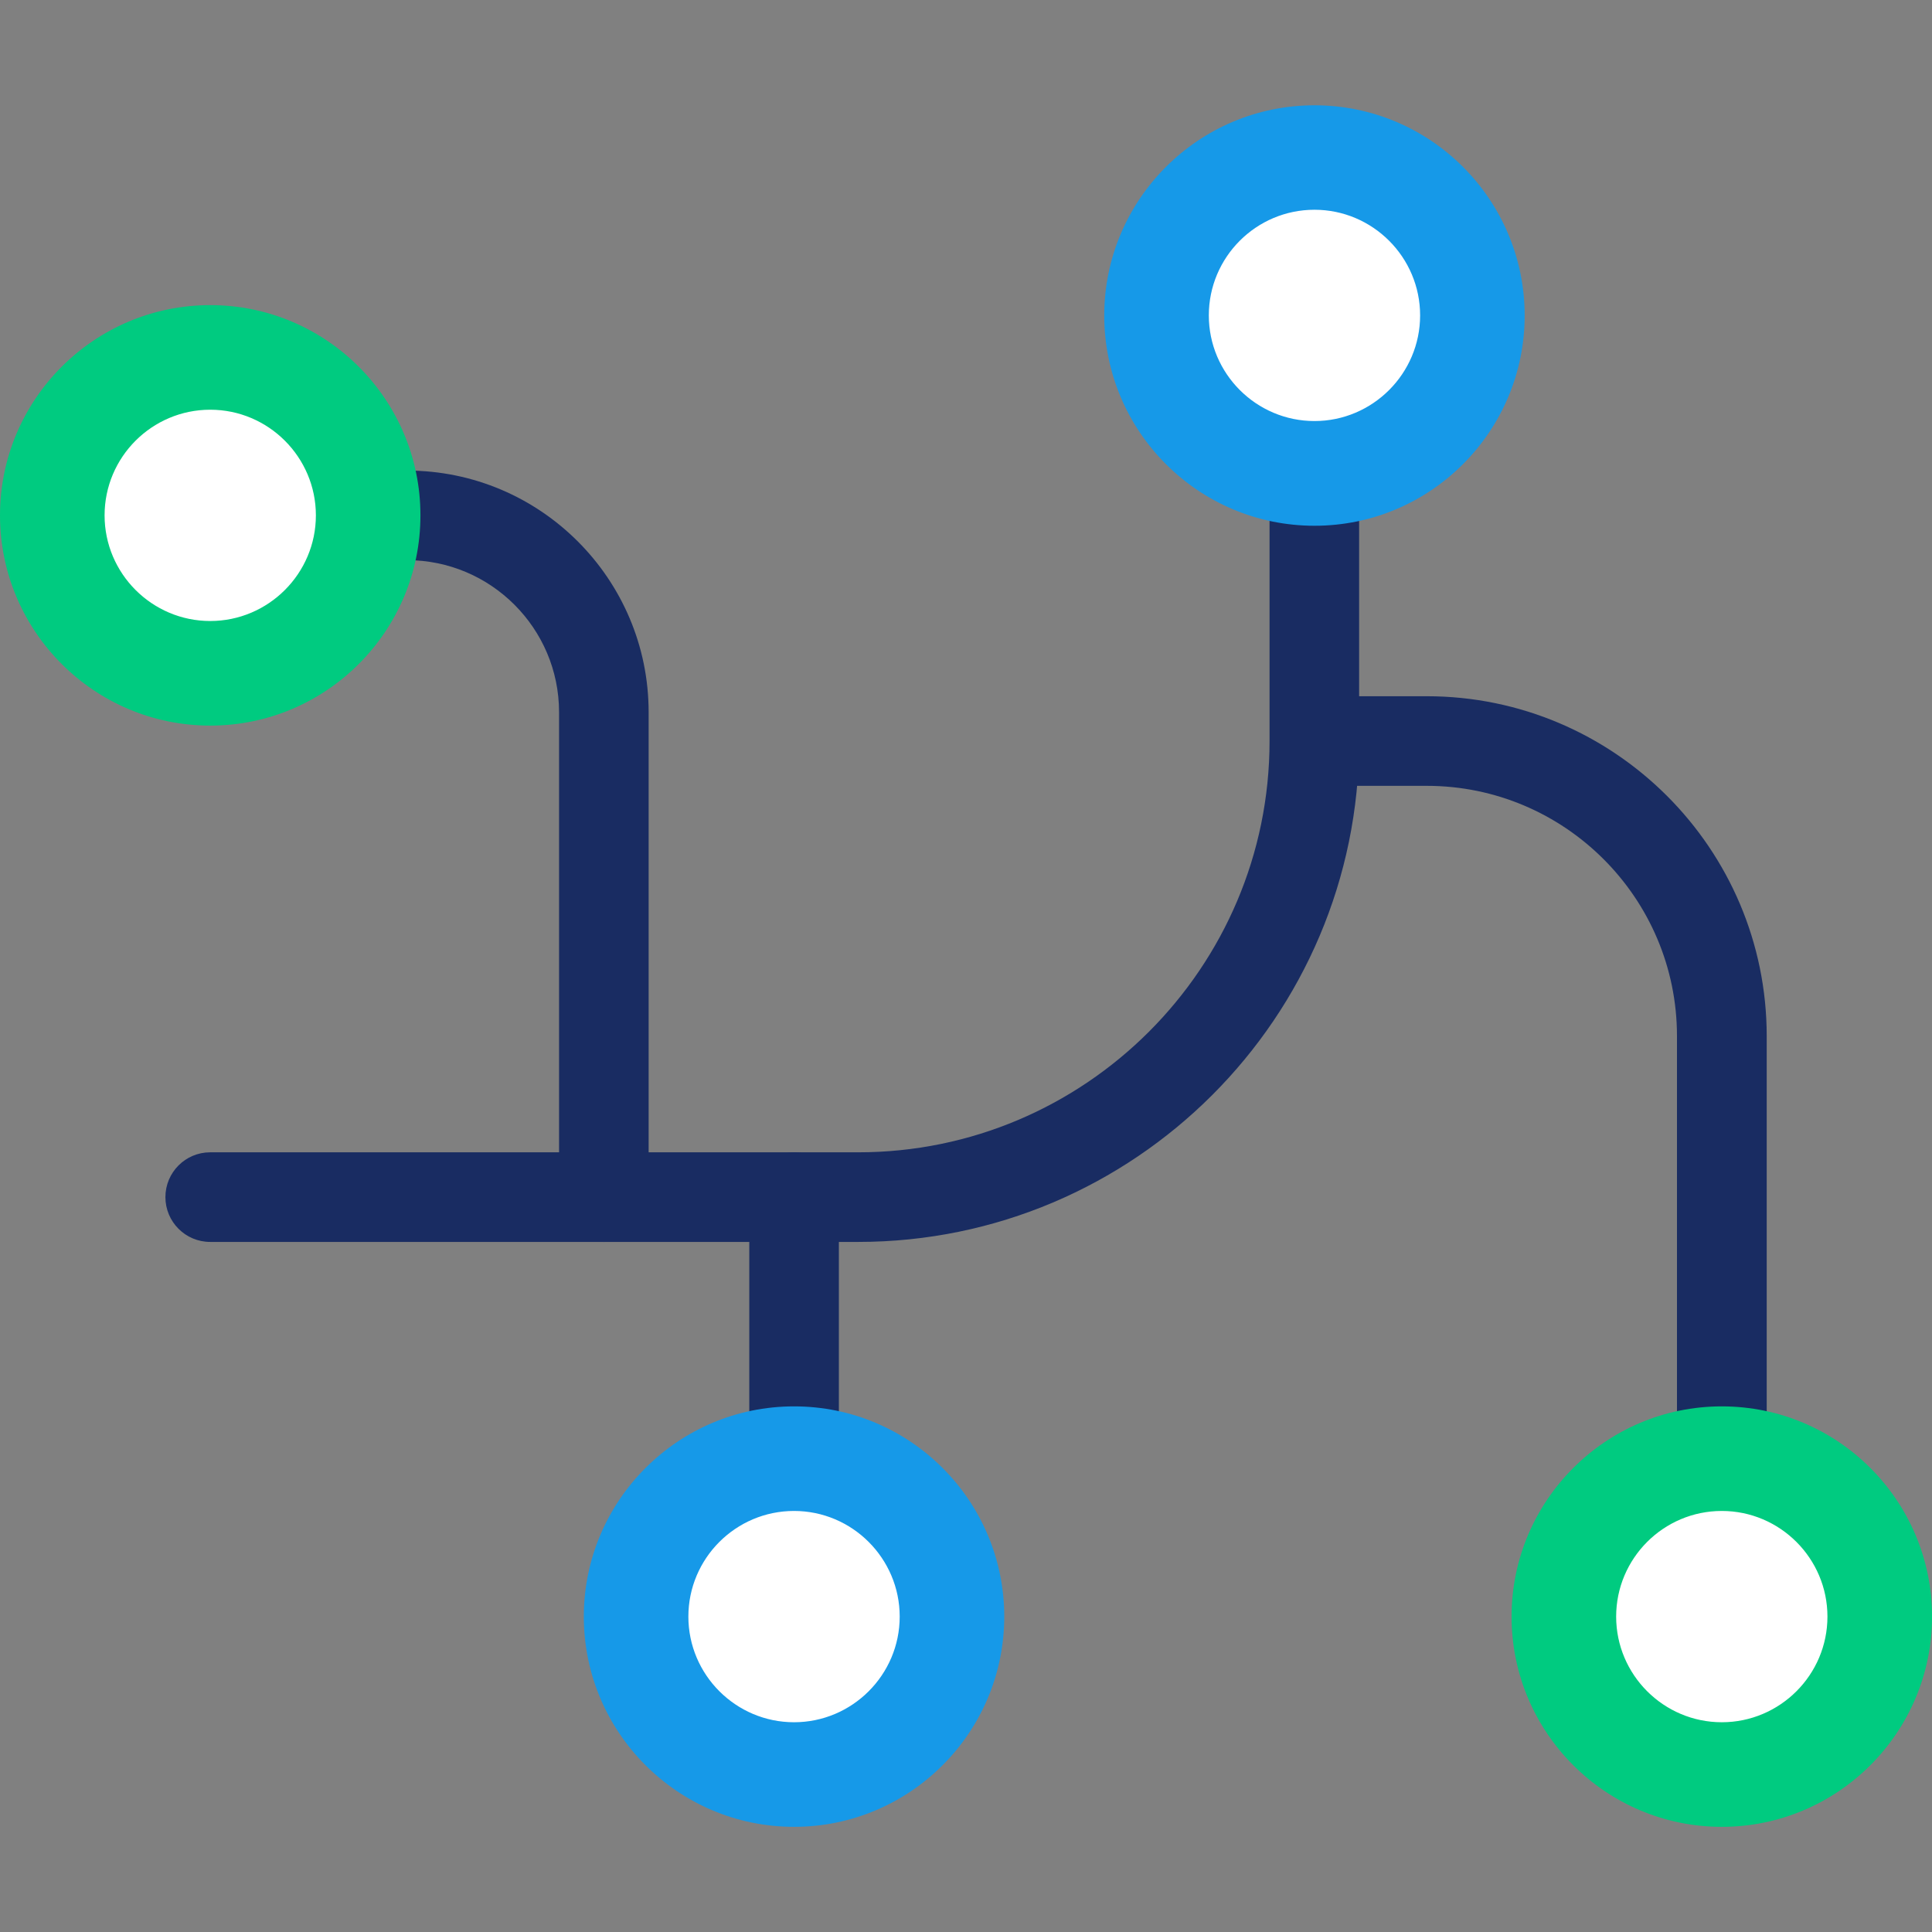
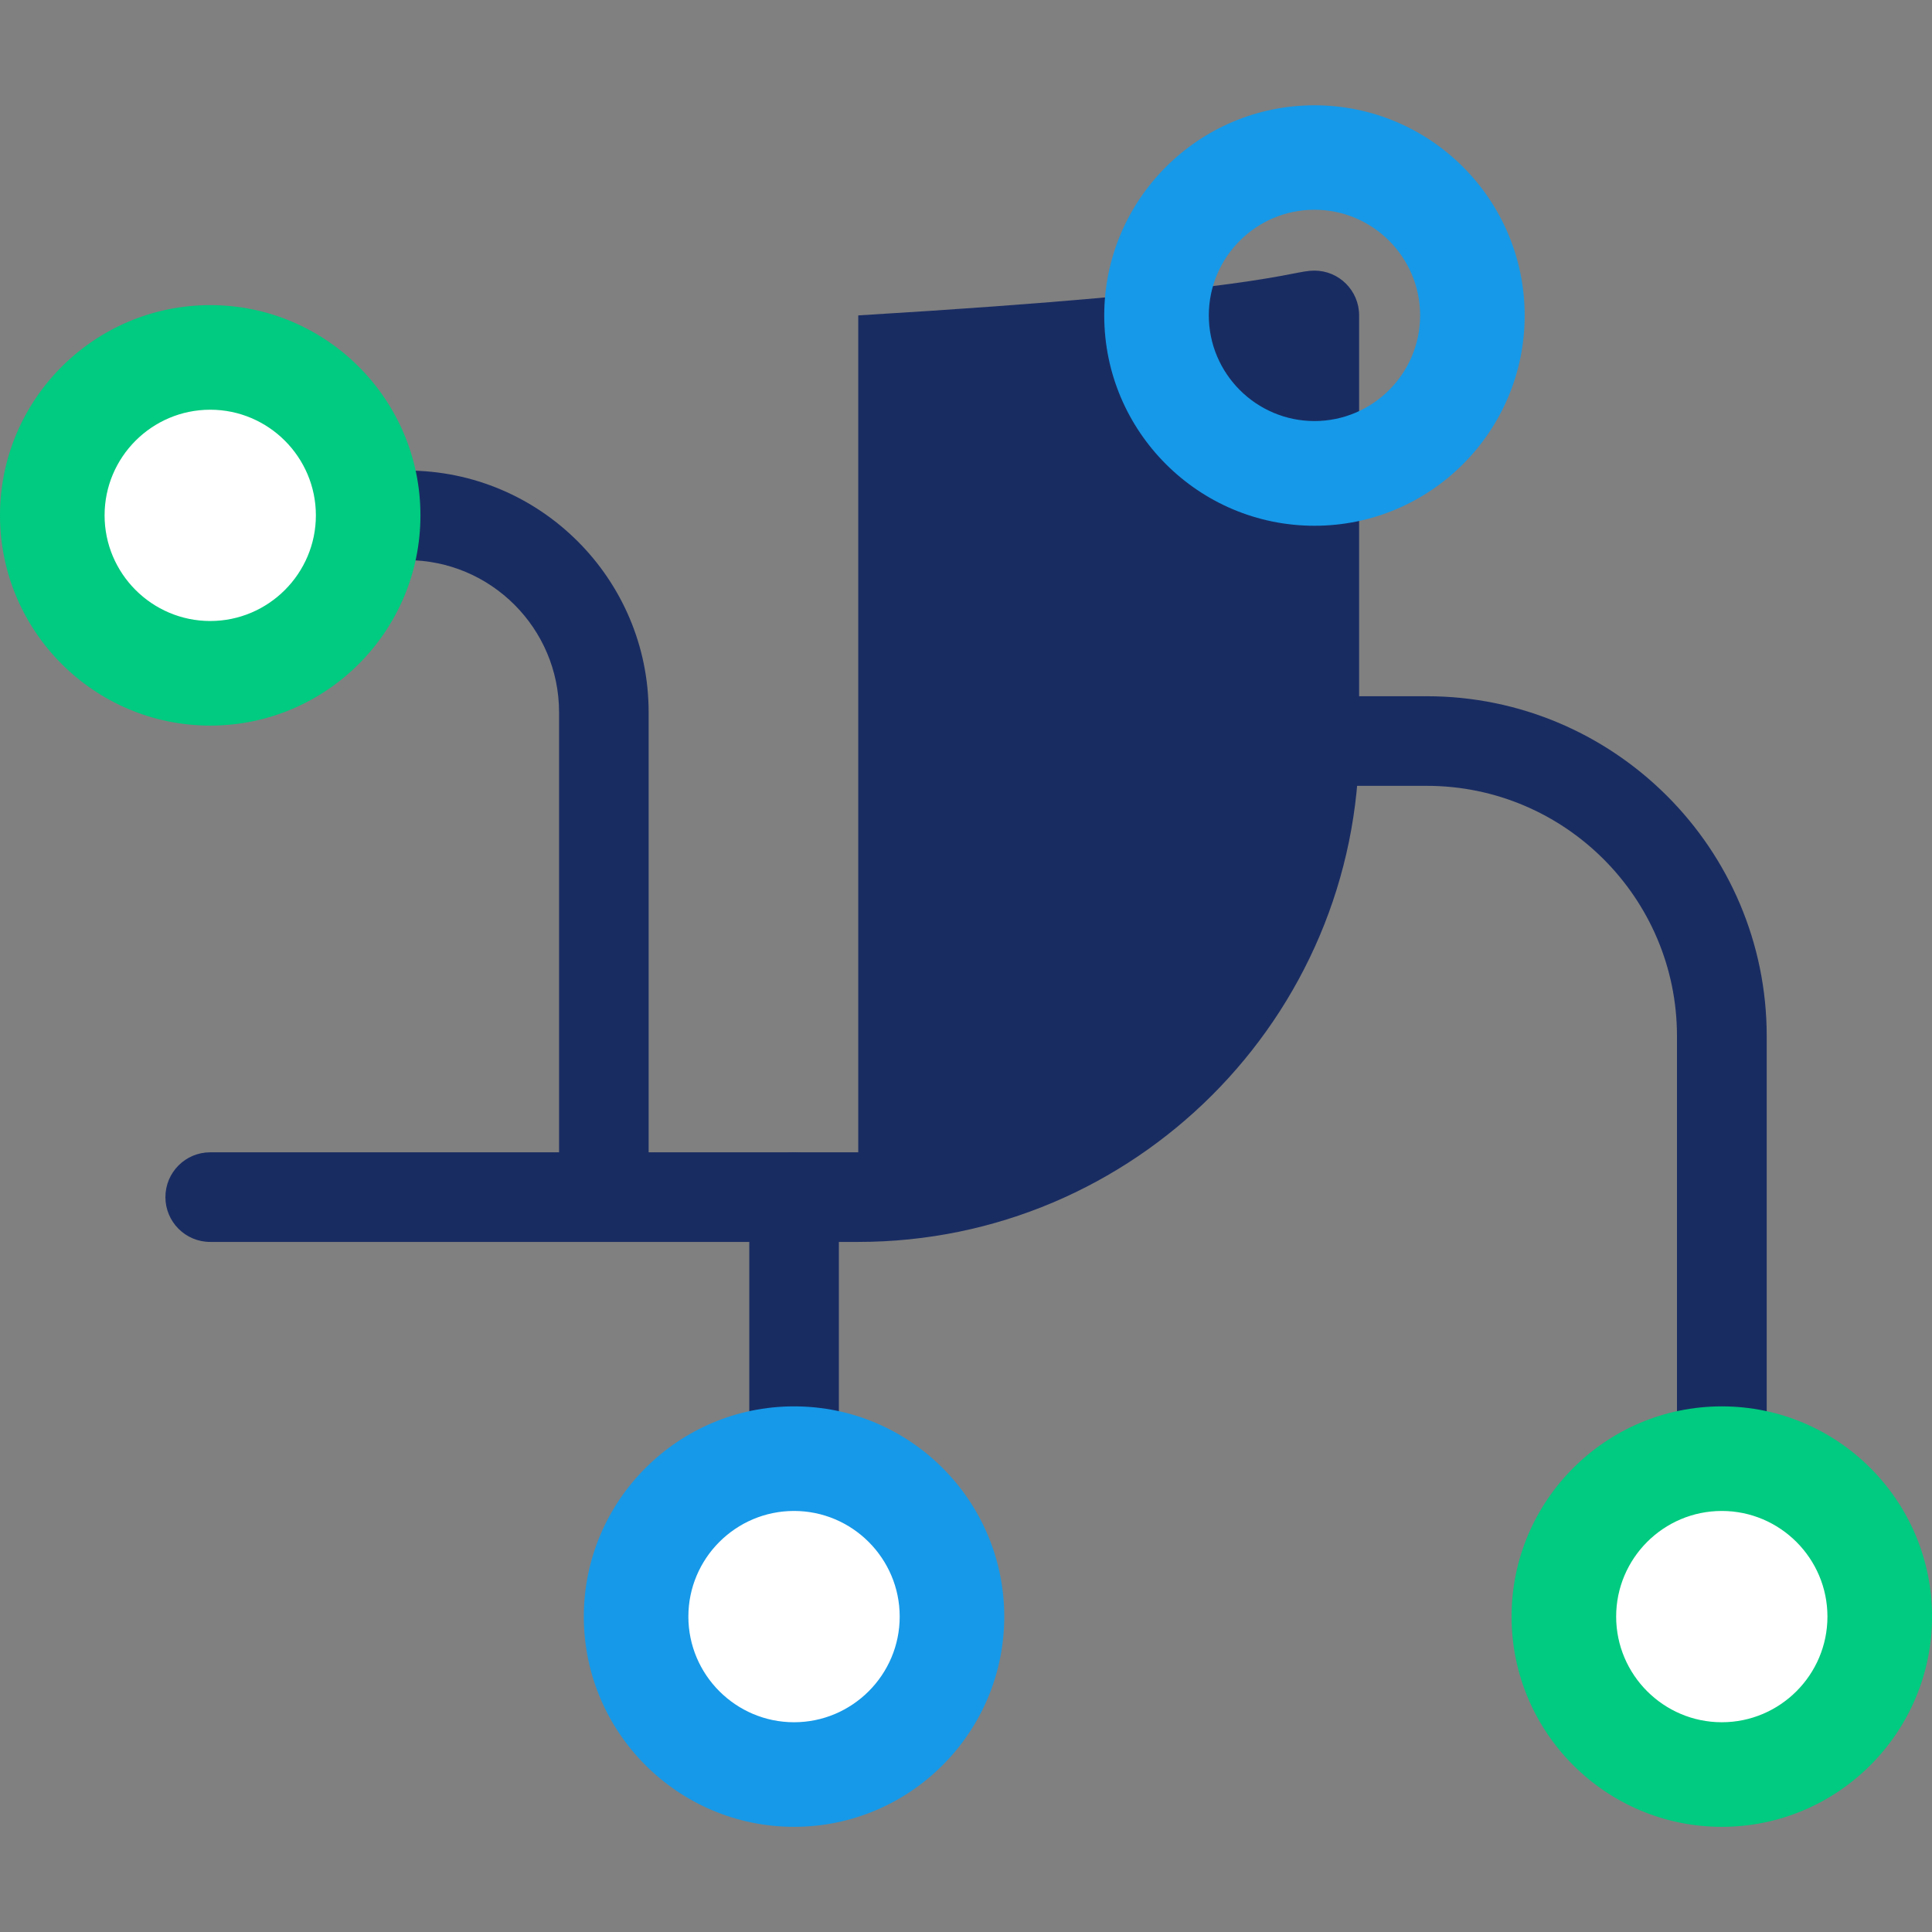
<svg xmlns="http://www.w3.org/2000/svg" width="60" height="60" viewBox="0 0 60 60" fill="none">
  <rect x="0" y="0" width="60" height="60" fill="#808080" stroke="none" />
  <g clip-path="url(#clip0_5521_51623)">
    <g clip-path="url(#clip1_5521_51623)">
-       <path d="M26.654 38.569H6.528C5.759 38.569 5.137 37.946 5.137 37.178C5.137 36.409 5.759 35.786 6.528 35.786H26.654C33.697 35.786 39.427 30.056 39.427 23.014V9.795C39.427 9.026 40.049 8.404 40.818 8.404C41.587 8.404 42.209 9.026 42.209 9.795V23.01C42.209 31.59 35.23 38.569 26.651 38.569H26.654Z" fill="#192C62" />
+       <path d="M26.654 38.569H6.528C5.759 38.569 5.137 37.946 5.137 37.178C5.137 36.409 5.759 35.786 6.528 35.786H26.654V9.795C39.427 9.026 40.049 8.404 40.818 8.404C41.587 8.404 42.209 9.026 42.209 9.795V23.01C42.209 31.59 35.23 38.569 26.651 38.569H26.654Z" fill="#192C62" />
      <path d="M53.472 51.596C52.703 51.596 52.08 50.974 52.08 50.205V32.175C52.08 27.889 48.593 24.405 44.31 24.405H40.823C40.054 24.405 39.432 23.782 39.432 23.014C39.432 22.245 40.054 21.622 40.823 21.622H44.31C50.13 21.622 54.867 26.359 54.867 32.179V50.209C54.867 50.977 54.244 51.6 53.475 51.6L53.472 51.596Z" fill="#192C62" />
      <path d="M18.753 38.569C17.984 38.569 17.362 37.946 17.362 37.178V22.117C17.362 19.515 15.243 17.396 12.64 17.396H6.528C5.759 17.396 5.137 16.774 5.137 16.005C5.137 15.236 5.759 14.614 6.528 14.614H12.64C16.78 14.614 20.144 17.981 20.144 22.117V37.178C20.144 37.946 19.522 38.569 18.753 38.569Z" fill="#192C62" />
      <path d="M24.661 51.596C23.892 51.596 23.27 50.974 23.27 50.205V37.178C23.27 36.409 23.892 35.786 24.661 35.786C25.43 35.786 26.052 36.409 26.052 37.178V50.205C26.052 50.974 25.43 51.596 24.661 51.596Z" fill="#192C62" />
-       <path d="M40.821 14.7C43.53 14.7 45.726 12.504 45.726 9.795C45.726 7.086 43.53 4.89 40.821 4.89C38.112 4.89 35.916 7.086 35.916 9.795C35.916 12.504 38.112 14.7 40.821 14.7Z" fill="white" />
      <path d="M40.822 16.328C37.222 16.328 34.293 13.399 34.293 9.799C34.293 6.199 37.222 3.27 40.822 3.27C44.422 3.27 47.35 6.199 47.35 9.799C47.35 13.399 44.422 16.328 40.822 16.328ZM40.822 6.514C39.011 6.514 37.541 7.987 37.541 9.795C37.541 11.602 39.014 13.076 40.822 13.076C42.629 13.076 44.103 11.602 44.103 9.795C44.103 7.987 42.629 6.514 40.822 6.514Z" fill="#1699E8" />
      <path d="M6.528 20.91C9.237 20.91 11.433 18.714 11.433 16.005C11.433 13.296 9.237 11.1 6.528 11.1C3.819 11.1 1.623 13.296 1.623 16.005C1.623 18.714 3.819 20.91 6.528 20.91Z" fill="white" />
      <path d="M6.529 22.534C2.929 22.534 0 19.605 0 16.005C0 12.405 2.929 9.476 6.529 9.476C10.129 9.476 13.057 12.405 13.057 16.005C13.057 19.605 10.129 22.534 6.529 22.534ZM6.529 12.724C4.718 12.724 3.248 14.197 3.248 16.005C3.248 17.812 4.721 19.286 6.529 19.286C8.336 19.286 9.81 17.812 9.81 16.005C9.81 14.197 8.336 12.724 6.529 12.724Z" fill="#00CB80" />
      <path d="M53.471 55.11C56.18 55.11 58.376 52.914 58.376 50.205C58.376 47.496 56.18 45.3 53.471 45.3C50.763 45.3 48.566 47.496 48.566 50.205C48.566 52.914 50.763 55.11 53.471 55.11Z" fill="white" />
      <path d="M53.472 56.734C49.872 56.734 46.943 53.805 46.943 50.205C46.943 46.605 49.872 43.676 53.472 43.676C57.072 43.676 60.001 46.605 60.001 50.205C60.001 53.805 57.072 56.734 53.472 56.734ZM53.472 46.924C51.661 46.924 50.191 48.398 50.191 50.205C50.191 52.013 51.665 53.486 53.472 53.486C55.28 53.486 56.753 52.013 56.753 50.205C56.753 48.398 55.28 46.924 53.472 46.924Z" fill="#00CB80" />
      <path d="M24.659 55.11C27.368 55.11 29.564 52.914 29.564 50.205C29.564 47.496 27.368 45.3 24.659 45.3C21.95 45.3 19.754 47.496 19.754 50.205C19.754 52.914 21.95 55.11 24.659 55.11Z" fill="white" />
      <path d="M24.66 56.734C21.06 56.734 18.131 53.805 18.131 50.205C18.131 46.605 21.06 43.676 24.66 43.676C28.26 43.676 31.188 46.605 31.188 50.205C31.188 53.805 28.26 56.734 24.66 56.734ZM24.66 46.924C22.848 46.924 21.378 48.398 21.378 50.205C21.378 52.013 22.852 53.486 24.66 53.486C26.467 53.486 27.941 52.013 27.941 50.205C27.941 48.398 26.467 46.924 24.66 46.924Z" fill="#1699E8" />
    </g>
  </g>
  <defs>
    <clipPath id="clip0_5521_51623">
      <rect width="60" height="60" fill="white" />
    </clipPath>
    <clipPath id="clip1_5521_51623">
      <rect width="60" height="60" fill="white" />
    </clipPath>
  </defs>
</svg>